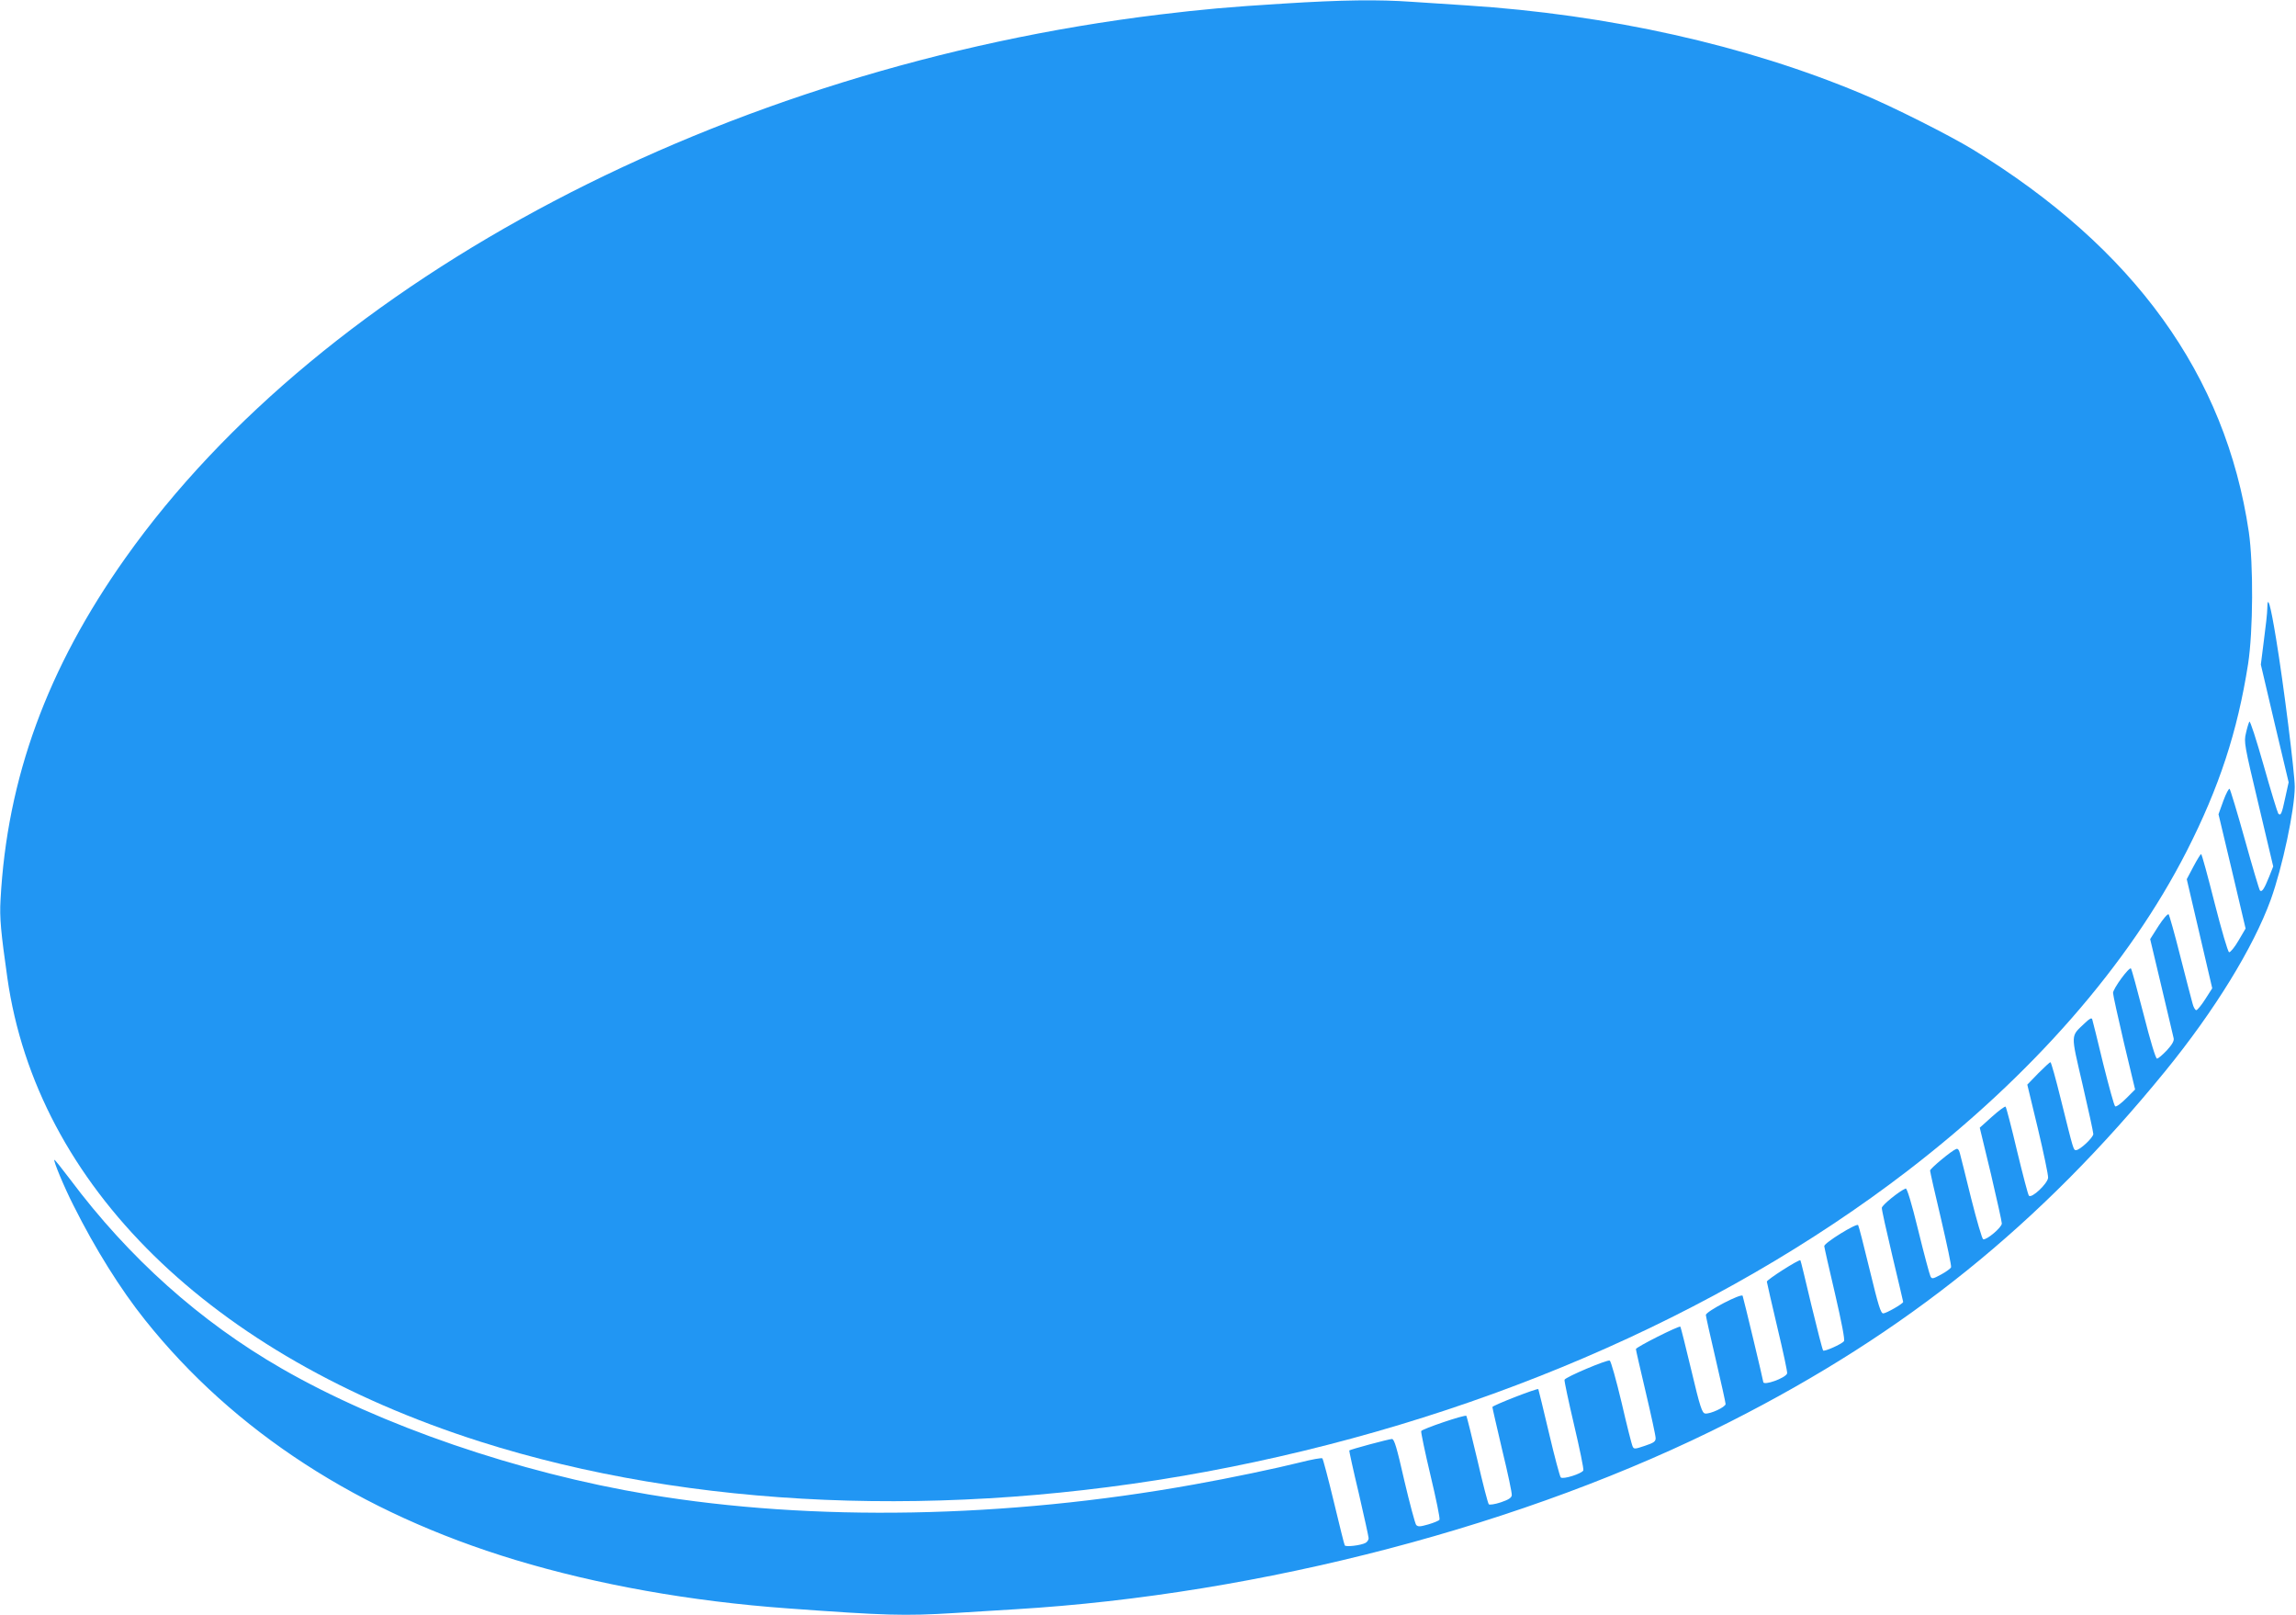
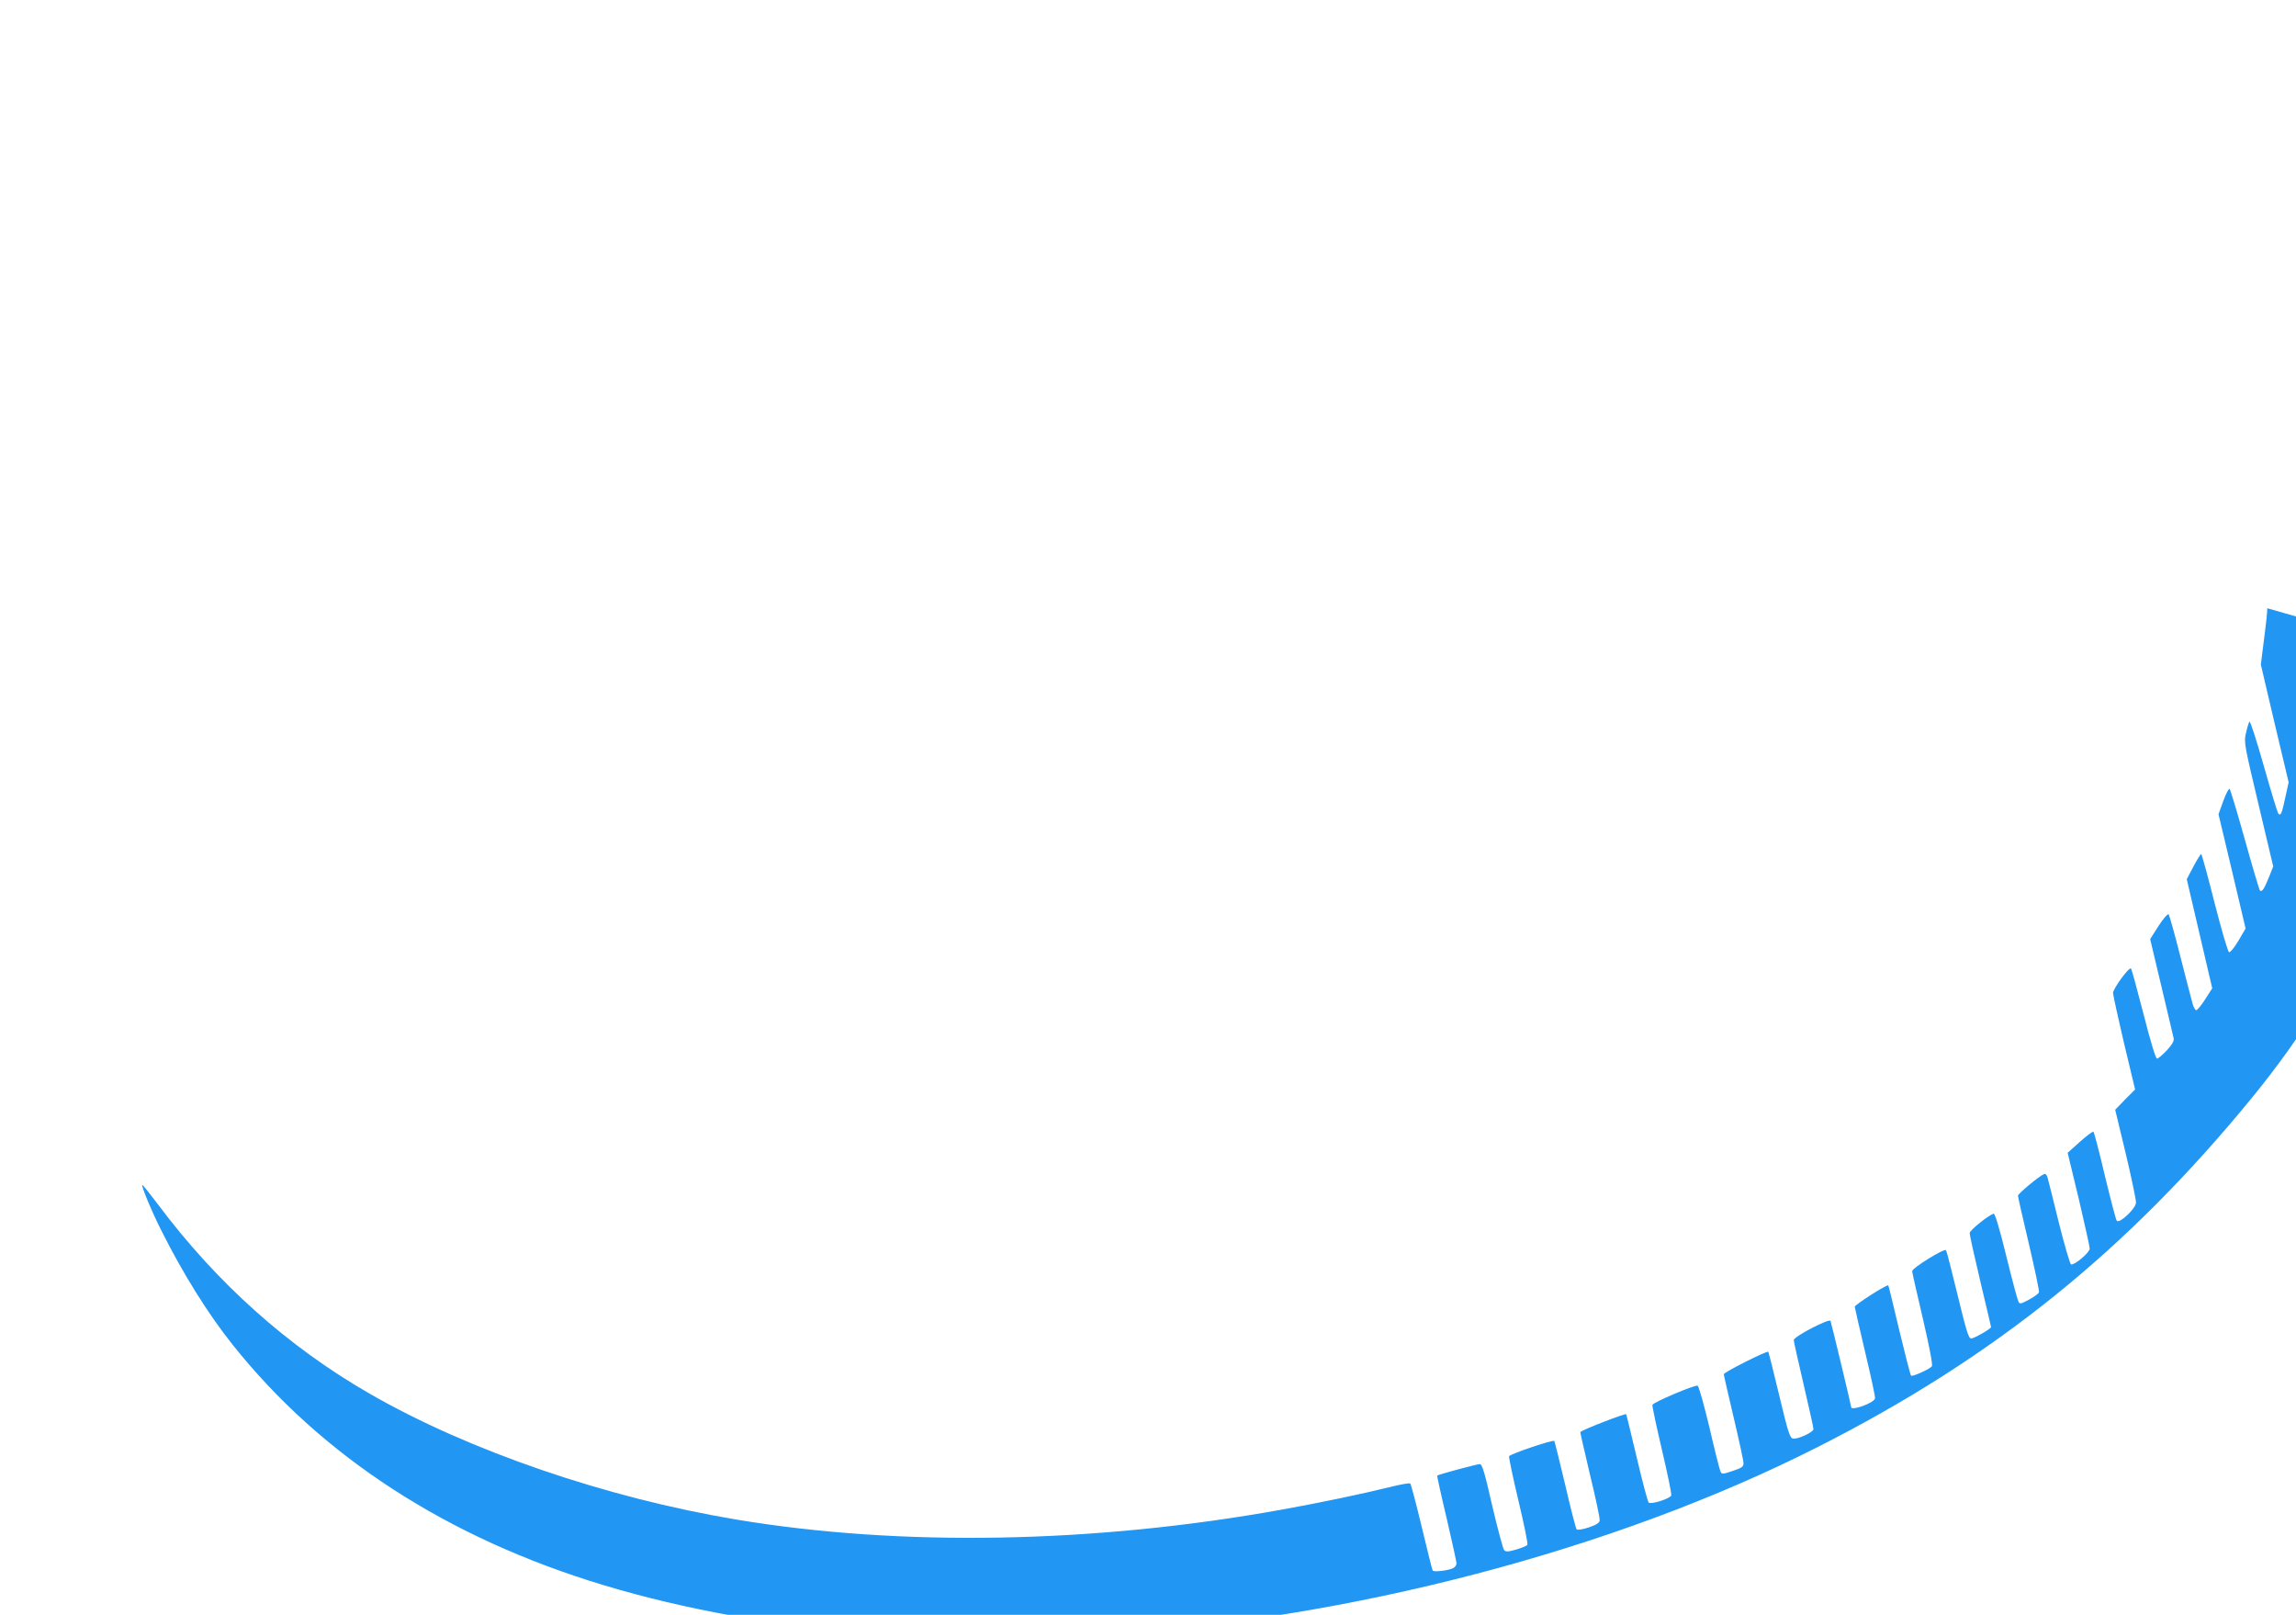
<svg xmlns="http://www.w3.org/2000/svg" version="1.0" width="1280pt" height="900pt" viewBox="0 0 1280 900" preserveAspectRatio="xMidYMid meet">
  <g transform="translate(0,900) scale(0.1,-0.1)" fill="#2196f3" stroke="none">
-     <path d="M7155 8980 c-308 -19 -449 -32 -690 -61 -2425 -295 -4661 -1470 -5766 -3029 -436 -615 -660 -1228 -696 -1905 -6 -100 2 -181 38 -435 165 -1157 1132 -2105 2634 -2584 1179 -375 2602 -435 4040 -170 1478 273 2859 864 3920 1679 695 534 1232 1148 1555 1780 182 357 284 668 343 1045 28 182 30 556 4 735 -129 875 -640 1582 -1539 2132 -132 80 -447 239 -618 310 -645 271 -1411 442 -2205 493 -93 6 -231 15 -305 20 -185 13 -383 11 -715 -10z" />
-     <path d="M12640 5610 c0 -25 -9 -105 -19 -179 l-17 -135 77 -328 78 -328 -19 -86 c-19 -90 -25 -103 -39 -88 -4 5 -41 125 -81 267 -41 144 -76 253 -80 245 -4 -7 -13 -36 -19 -64 -12 -50 -9 -65 70 -397 l82 -346 -23 -58 c-27 -67 -40 -87 -51 -76 -4 4 -42 132 -84 283 -42 151 -81 279 -85 283 -4 5 -20 -25 -35 -66 l-27 -75 76 -319 75 -318 -40 -68 c-22 -38 -46 -66 -52 -64 -7 2 -43 126 -81 275 -38 150 -71 272 -75 272 -3 0 -23 -32 -43 -70 l-37 -70 71 -304 71 -304 -39 -61 c-21 -33 -44 -61 -50 -61 -6 0 -16 17 -21 38 -6 20 -36 138 -68 262 -31 124 -61 229 -65 234 -5 5 -30 -24 -56 -64 l-47 -74 63 -265 c35 -146 65 -276 68 -288 3 -15 -9 -35 -38 -67 -24 -25 -48 -46 -55 -46 -7 0 -36 94 -75 248 -35 136 -66 250 -70 254 -9 12 -100 -112 -100 -136 0 -12 28 -137 61 -279 l62 -259 -50 -50 c-28 -28 -55 -48 -61 -44 -6 3 -35 111 -67 238 -31 128 -58 239 -61 247 -3 10 -14 5 -40 -20 -82 -78 -81 -53 -14 -343 33 -142 60 -266 60 -276 0 -20 -75 -90 -96 -90 -15 0 -13 -6 -85 283 -28 114 -54 207 -58 207 -4 0 -34 -28 -68 -62 l-61 -63 59 -245 c32 -135 58 -258 57 -274 -3 -33 -92 -117 -107 -100 -5 5 -34 117 -66 249 -31 132 -60 243 -64 247 -3 4 -37 -21 -75 -55 l-69 -62 62 -257 c33 -141 61 -266 61 -277 0 -22 -86 -94 -104 -88 -6 2 -36 105 -67 228 -30 123 -59 237 -63 252 -5 20 -12 27 -21 23 -25 -9 -145 -109 -145 -120 0 -6 27 -127 61 -269 33 -142 59 -263 56 -270 -3 -7 -27 -25 -55 -40 -48 -26 -52 -26 -60 -10 -5 10 -36 125 -68 256 -38 156 -63 236 -70 233 -34 -13 -133 -93 -133 -108 -1 -9 26 -130 59 -269 33 -138 60 -253 60 -255 0 -10 -95 -64 -111 -64 -14 0 -27 42 -75 240 -32 132 -61 246 -65 252 -8 13 -189 -99 -189 -117 0 -5 27 -125 60 -265 37 -160 56 -258 50 -265 -14 -17 -109 -59 -116 -52 -4 4 -33 118 -66 254 -32 135 -59 248 -61 249 -7 7 -187 -108 -187 -119 1 -7 27 -122 59 -257 32 -134 57 -249 54 -255 -10 -26 -133 -70 -133 -47 0 9 -109 463 -115 480 -6 16 -205 -87 -205 -107 0 -7 25 -119 55 -247 30 -129 55 -241 55 -249 0 -17 -86 -57 -114 -53 -17 3 -28 34 -77 241 -31 131 -59 240 -61 243 -7 7 -248 -114 -248 -125 0 -5 25 -114 55 -241 30 -127 55 -242 55 -255 0 -19 -9 -26 -60 -43 -56 -19 -61 -19 -68 -4 -5 9 -33 120 -62 246 -30 125 -59 230 -66 233 -15 6 -247 -92 -252 -107 -2 -5 22 -118 53 -250 31 -132 55 -247 52 -255 -8 -18 -114 -52 -126 -39 -5 5 -35 117 -66 249 -31 132 -58 241 -59 243 -6 6 -256 -91 -256 -100 0 -5 25 -113 55 -241 31 -127 55 -240 53 -251 -2 -14 -19 -25 -61 -39 -33 -11 -62 -15 -67 -11 -5 5 -34 117 -64 248 -31 132 -59 242 -61 245 -8 8 -247 -73 -252 -85 -2 -6 21 -117 52 -247 31 -130 54 -241 50 -247 -3 -5 -31 -17 -62 -26 -46 -13 -57 -14 -68 -3 -6 8 -36 119 -66 247 -42 185 -56 232 -69 232 -16 0 -232 -58 -238 -64 -1 -2 22 -109 53 -238 30 -130 55 -243 55 -251 0 -9 -8 -21 -17 -26 -26 -14 -110 -24 -116 -14 -3 4 -30 114 -61 243 -31 129 -60 238 -64 242 -4 4 -59 -6 -122 -22 -132 -33 -393 -88 -596 -124 -1044 -188 -2122 -208 -3039 -55 -725 121 -1493 384 -2045 702 -454 261 -852 617 -1179 1054 -47 62 -86 111 -88 109 -6 -6 54 -151 107 -255 120 -240 262 -467 398 -637 496 -622 1197 -1076 2065 -1338 457 -138 978 -231 1517 -270 547 -40 653 -43 930 -26 91 6 244 15 340 21 1370 82 2852 470 3985 1045 982 497 1729 1099 2426 1954 275 337 491 689 588 955 65 180 134 503 134 630 0 77 -63 578 -104 825 -32 194 -48 249 -49 170z" />
+     <path d="M12640 5610 c0 -25 -9 -105 -19 -179 l-17 -135 77 -328 78 -328 -19 -86 c-19 -90 -25 -103 -39 -88 -4 5 -41 125 -81 267 -41 144 -76 253 -80 245 -4 -7 -13 -36 -19 -64 -12 -50 -9 -65 70 -397 l82 -346 -23 -58 c-27 -67 -40 -87 -51 -76 -4 4 -42 132 -84 283 -42 151 -81 279 -85 283 -4 5 -20 -25 -35 -66 l-27 -75 76 -319 75 -318 -40 -68 c-22 -38 -46 -66 -52 -64 -7 2 -43 126 -81 275 -38 150 -71 272 -75 272 -3 0 -23 -32 -43 -70 l-37 -70 71 -304 71 -304 -39 -61 c-21 -33 -44 -61 -50 -61 -6 0 -16 17 -21 38 -6 20 -36 138 -68 262 -31 124 -61 229 -65 234 -5 5 -30 -24 -56 -64 l-47 -74 63 -265 c35 -146 65 -276 68 -288 3 -15 -9 -35 -38 -67 -24 -25 -48 -46 -55 -46 -7 0 -36 94 -75 248 -35 136 -66 250 -70 254 -9 12 -100 -112 -100 -136 0 -12 28 -137 61 -279 l62 -259 -50 -50 l-61 -63 59 -245 c32 -135 58 -258 57 -274 -3 -33 -92 -117 -107 -100 -5 5 -34 117 -66 249 -31 132 -60 243 -64 247 -3 4 -37 -21 -75 -55 l-69 -62 62 -257 c33 -141 61 -266 61 -277 0 -22 -86 -94 -104 -88 -6 2 -36 105 -67 228 -30 123 -59 237 -63 252 -5 20 -12 27 -21 23 -25 -9 -145 -109 -145 -120 0 -6 27 -127 61 -269 33 -142 59 -263 56 -270 -3 -7 -27 -25 -55 -40 -48 -26 -52 -26 -60 -10 -5 10 -36 125 -68 256 -38 156 -63 236 -70 233 -34 -13 -133 -93 -133 -108 -1 -9 26 -130 59 -269 33 -138 60 -253 60 -255 0 -10 -95 -64 -111 -64 -14 0 -27 42 -75 240 -32 132 -61 246 -65 252 -8 13 -189 -99 -189 -117 0 -5 27 -125 60 -265 37 -160 56 -258 50 -265 -14 -17 -109 -59 -116 -52 -4 4 -33 118 -66 254 -32 135 -59 248 -61 249 -7 7 -187 -108 -187 -119 1 -7 27 -122 59 -257 32 -134 57 -249 54 -255 -10 -26 -133 -70 -133 -47 0 9 -109 463 -115 480 -6 16 -205 -87 -205 -107 0 -7 25 -119 55 -247 30 -129 55 -241 55 -249 0 -17 -86 -57 -114 -53 -17 3 -28 34 -77 241 -31 131 -59 240 -61 243 -7 7 -248 -114 -248 -125 0 -5 25 -114 55 -241 30 -127 55 -242 55 -255 0 -19 -9 -26 -60 -43 -56 -19 -61 -19 -68 -4 -5 9 -33 120 -62 246 -30 125 -59 230 -66 233 -15 6 -247 -92 -252 -107 -2 -5 22 -118 53 -250 31 -132 55 -247 52 -255 -8 -18 -114 -52 -126 -39 -5 5 -35 117 -66 249 -31 132 -58 241 -59 243 -6 6 -256 -91 -256 -100 0 -5 25 -113 55 -241 31 -127 55 -240 53 -251 -2 -14 -19 -25 -61 -39 -33 -11 -62 -15 -67 -11 -5 5 -34 117 -64 248 -31 132 -59 242 -61 245 -8 8 -247 -73 -252 -85 -2 -6 21 -117 52 -247 31 -130 54 -241 50 -247 -3 -5 -31 -17 -62 -26 -46 -13 -57 -14 -68 -3 -6 8 -36 119 -66 247 -42 185 -56 232 -69 232 -16 0 -232 -58 -238 -64 -1 -2 22 -109 53 -238 30 -130 55 -243 55 -251 0 -9 -8 -21 -17 -26 -26 -14 -110 -24 -116 -14 -3 4 -30 114 -61 243 -31 129 -60 238 -64 242 -4 4 -59 -6 -122 -22 -132 -33 -393 -88 -596 -124 -1044 -188 -2122 -208 -3039 -55 -725 121 -1493 384 -2045 702 -454 261 -852 617 -1179 1054 -47 62 -86 111 -88 109 -6 -6 54 -151 107 -255 120 -240 262 -467 398 -637 496 -622 1197 -1076 2065 -1338 457 -138 978 -231 1517 -270 547 -40 653 -43 930 -26 91 6 244 15 340 21 1370 82 2852 470 3985 1045 982 497 1729 1099 2426 1954 275 337 491 689 588 955 65 180 134 503 134 630 0 77 -63 578 -104 825 -32 194 -48 249 -49 170z" />
  </g>
</svg>